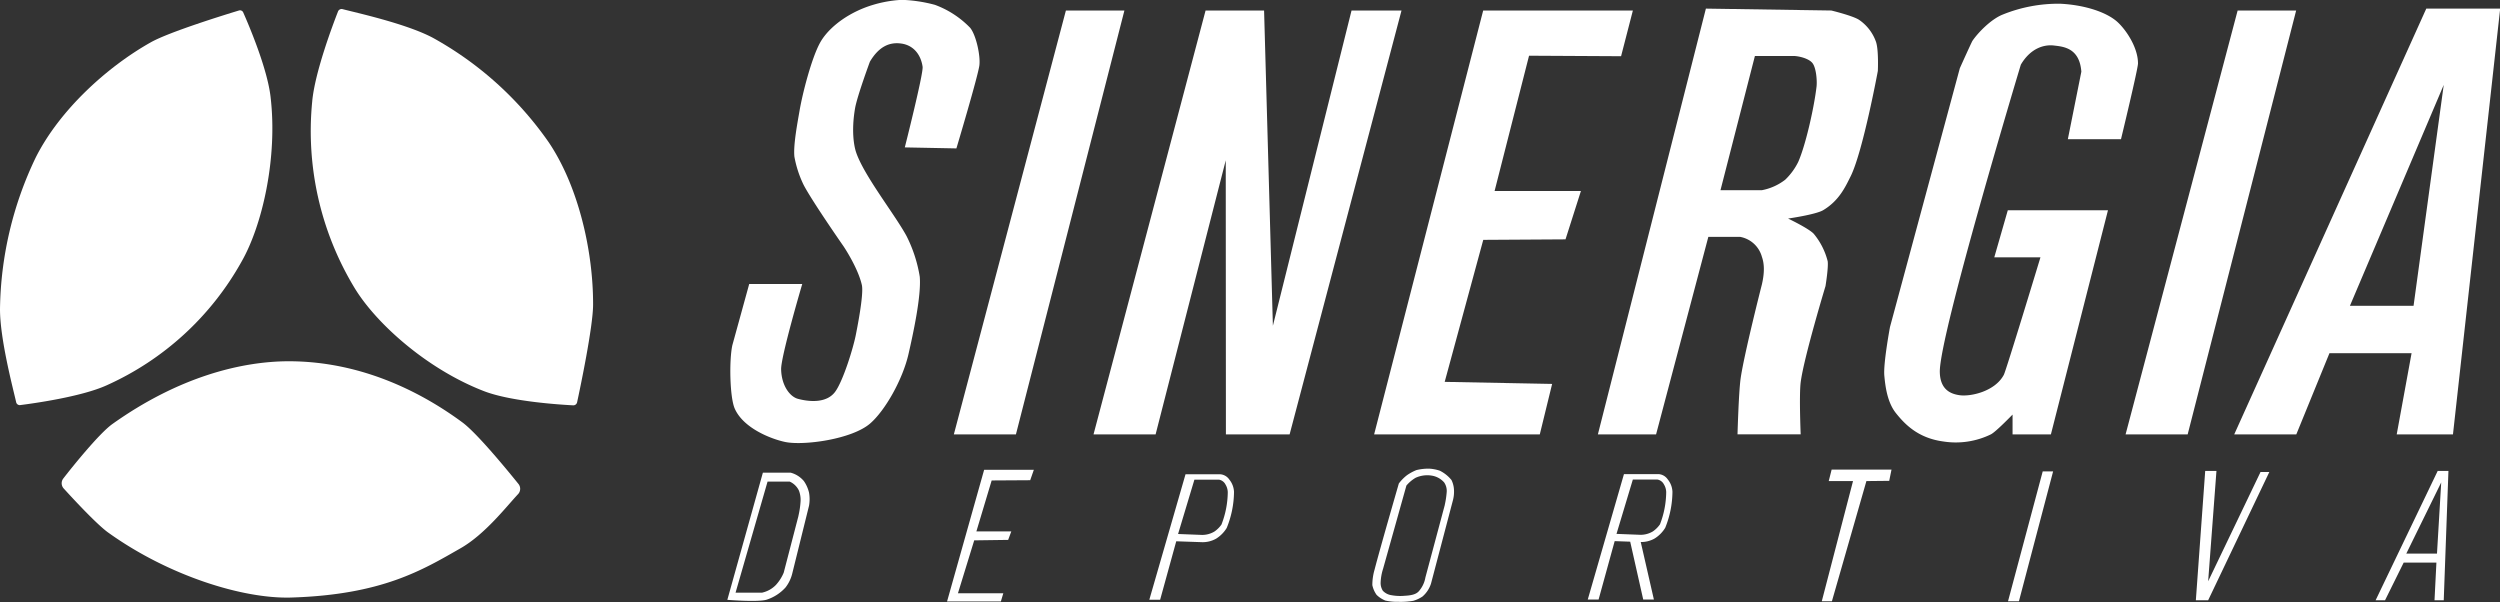
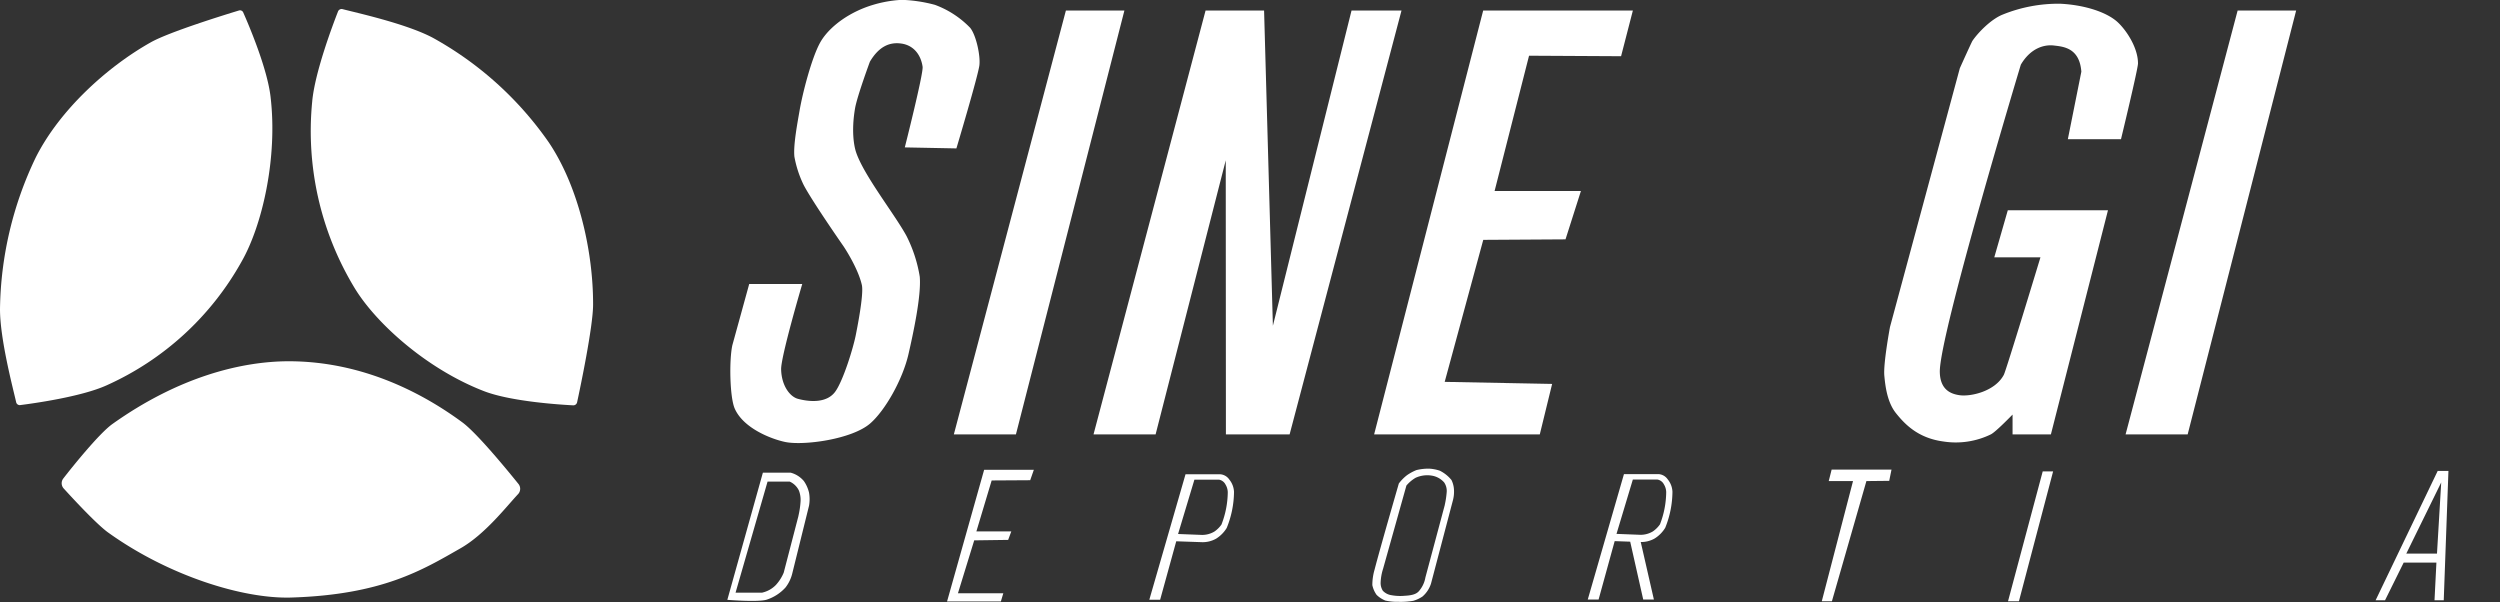
<svg xmlns="http://www.w3.org/2000/svg" viewBox="0 0 644.34 155.17">
  <rect x="0" y="0" width="644.34" height="155.17" fill="#333333" stroke="none" />
  <title>sinergia</title>
  <path d="M2119.58-190.41a0.9,0.9,0,0,0-1.08-.49c-3.47,1.05-17.91,5.51-22.67,8.17-11.28,6.32-23.57,17.48-29.72,29.72a92.85,92.85,0,0,0-9.21,39.09c0,7.76,3.35,20.38,4.17,24a0.94,0.94,0,0,0,1,.73c3.34-.42,15.72-2.13,22.25-5.07a74.9,74.9,0,0,0,34.89-32c5.31-9.34,9.27-26.7,7.43-42.32C2125.81-176,2120.9-187.44,2119.58-190.41Z" transform="translate(-2056.9 193.6)" style="fill:#fff" />
  <path d="M2204.64-89.13a1,1,0,0,0,1-.78c0.81-3.75,4.09-19.38,4.12-25.09,0.06-13.55-3.65-30.32-11.38-41.85a88.45,88.45,0,0,0-29.9-27c-6.85-3.65-19.65-6.44-23.31-7.4a1,1,0,0,0-1.16.63c-1.3,3.33-6,15.74-6.65,23.25a78,78,0,0,0,10.79,47.76c5.59,9.37,18.93,21.25,33.64,26.88C2188.81-90.08,2201.37-89.3,2204.64-89.13Z" transform="translate(-2056.9 193.6)" style="fill:#fff" />
  <path d="M2073.32-67.7a2,2,0,0,1-.1-2.58c2.54-3.29,9.27-11.6,12.6-14,17.22-12.27,33.4-16.19,45.47-16.21,19.58,0,35.24,8.71,44.79,15.76,3.77,2.78,11.6,12.33,14.46,15.88a2,2,0,0,1-.11,2.6c-3,3.19-8.5,10.34-14.8,13.94-9.88,5.65-20.26,12-43.72,12.72-12.46.36-31.57-5.63-47-16.66C2082-58.28,2075.85-64.92,2073.32-67.7Z" transform="translate(-2056.9 193.6)" style="fill:#fff" />
  <path d="M2263.67-120.41H2250l-4.35,15.8c-0.86,4-.64,13.45.61,16.3,2.3,5.24,9.75,7.95,13,8.62,4.72,1,17.21-.68,21.92-4.77,3.86-3.35,8.37-11.3,9.88-17.91,1.12-4.9,3.32-14.88,2.9-19.88a35.85,35.85,0,0,0-3.42-10.53c-3-5.53-11-15.61-13-21.59-0.51-1.53-1.27-5.41-.26-11.32,0.53-3.1,3.82-12,3.82-12,2.37-4,5.11-5.07,8-4.7,3.27,0.42,5.15,2.91,5.59,6,0.24,1.71-4.59,20.78-4.59,20.78l13.3,0.26s5.62-18.78,5.93-21.46c0.28-2.46-.83-7.68-2.37-9.61a24.29,24.29,0,0,0-9.09-5.93,37.62,37.62,0,0,0-8.52-1.29,31.35,31.35,0,0,0-9.52,2c-5.75,2.23-9.83,5.85-11.59,9.09-2.19,4-4.5,13-5.27,17.51-0.5,2.94-1.65,8.89-1.32,11.85a27.94,27.94,0,0,0,2.37,7.24c2.17,4.18,10.27,15.8,10.27,15.8s3.72,5.5,4.74,10c0.57,2.51-1.42,12.12-1.51,12.64-0.66,3.51-3.39,12.35-5.46,15-2.29,2.93-6.77,2.43-9.48,1.71-2.1-.55-4.23-3.4-4.35-7.51C2258.05-101.39,2263.67-120.41,2263.67-120.41Z" transform="translate(-2056.9 193.6)" style="fill:#fff" />
  <polygon points="245.84 111.96 261.84 111.96 289.8 2.71 274.72 2.71 245.84 111.96" style="fill:#fff" />
  <polygon points="547.84 111.96 563.84 111.96 591.8 2.71 576.72 2.71 547.84 111.96" style="fill:#fff" />
  <polygon points="348.34 2.71 328.07 83.96 325.8 2.71 310.72 2.71 281.84 111.96 297.84 111.96 315.92 41.32 315.96 111.96 332.38 111.96 361.22 2.71 348.34 2.71" style="fill:#fff" />
  <polygon points="420.85 2.71 382.27 2.71 354.16 111.96 396.86 111.96 400.04 98.95 372.35 98.42 382.29 61.82 403.49 61.69 407.46 49.23 385.21 49.23 394.09 14.36 417.81 14.49 420.85 2.71" style="fill:#fff" />
  <path d="M2575.61-86.75v5.11h9.88l14.71-57.76h-25.82l-3.48,12.12h11.9S2573.92-98,2573.36-97c-2.25,4.27-8.53,5.67-11.4,5.26-2.18-.31-5-1.33-5.1-5.93-0.27-9.1,20.88-79.26,20.88-79.26,2.55-4.33,6.08-5.23,8.53-4.94s6.6,0.61,7.07,6.74l-3.48,17.4h13.7s4.38-18.11,4.38-19.53c0-4.19-3.22-8.91-5.55-10.9-3-2.52-8.66-4.21-14.54-4.48a38.25,38.25,0,0,0-14.82,2.81c-3,1.21-6.3,4.62-7.75,6.74-0.23.33-3.26,7.07-3.26,7.07l-18,66.69s-1.76,9.42-1.46,12.57c0.24,2.52.69,6.76,3,9.65s5.73,6.44,12.24,7.3A20.62,20.62,0,0,0,2570-81.64C2571.21-82.2,2575.61-86.75,2575.61-86.75Z" transform="translate(-2056.9 193.6)" style="fill:#fff" />
-   <path d="M2540.43-182.76a11.47,11.47,0,0,0-4.34-5.7c-1.57-1.07-7.19-2.43-7.19-2.43l-32.33-.49L2468.73-81.64h15l13.47-50.91h8.2a7.15,7.15,0,0,1,5.61,5.16c0.59,1.67.74,3.85,0,7.07,0,0-4.64,18.18-5.5,24.36-0.49,3.55-.79,14.31-0.79,14.31H2521s-0.42-10.09,0-13.41c0.81-6.35,6.4-24.81,6.4-24.81s0.79-4.81.56-6.4a17.92,17.92,0,0,0-3.59-7.07c-1.32-1.41-6.62-3.93-6.62-3.93s7-1,9-2.13c4.2-2.48,5.81-6.15,7.07-8.64,3.19-6.28,7.07-27.28,7.07-27.28S2541.13-180.61,2540.43-182.76Zm-15.34,11.47c-0.57,5-2.71,14.85-4.72,19.42a16.29,16.29,0,0,1-3.37,4.6,14.12,14.12,0,0,1-6,2.69h-10.67l8.87-34.58h10.33c1.83,0.17,3.73.85,4.49,1.8C2525-176.15,2525.26-172.81,2525.09-171.28Z" transform="translate(-2056.9 193.6)" style="fill:#fff" />
-   <path d="M2682.24-191.38l-49.5,109.74h16l8.54-20.92h21.17l-3.83,20.92h14.5l12.17-109.74h-19Zm-3.28,76.6h-16.4l24.18-56.94Z" transform="translate(-2056.9 193.6)" style="fill:#fff" />
  <polygon points="517.54 154.96 520.35 154.96 529.16 121.5 526.48 121.5 517.54 154.96" style="fill:#fff" />
  <polygon points="265.52 123.77 266.46 121.08 253.65 121.08 244.09 155.02 257.96 155.02 258.59 152.9 246.9 152.9 251.09 139.27 259.84 139.15 260.65 136.96 251.65 136.96 255.59 123.83 265.52 123.77" style="fill:#fff" />
-   <polygon points="571.26 121.38 569.12 149.82 582.62 121.65 584.89 121.65 569.12 154.71 565.95 154.71 568.36 121.38 571.26 121.38" style="fill:#fff" />
  <polygon points="477.59 123.99 471.33 123.99 472.08 121.03 487.51 121.03 486.92 123.93 481.04 123.99 472.15 154.96 469.54 154.96 477.59 123.99" style="fill:#fff" />
  <path d="M2264.08-69.62a6.67,6.67,0,0,0-3.38-2.15h-7.18L2244.36-39s7.55,0.61,10,0a11.2,11.2,0,0,0,5-3.19,9.62,9.62,0,0,0,1.78-3.79l4.28-17.3a9.73,9.73,0,0,0,0-3.33A8.68,8.68,0,0,0,2264.08-69.62Zm-1.39,9L2258.89-46a10.88,10.88,0,0,1-2,3.15,7.08,7.08,0,0,1-3.58,2h-6.83l8.25-28.63h5.69a4.79,4.79,0,0,1,2.38,2.3,6.65,6.65,0,0,1,.44,2.74A22.62,22.62,0,0,1,2262.69-60.67Z" transform="translate(-2056.9 193.6)" style="fill:#fff" />
  <path d="M2685.18-72.22l-16,33.33h2.43l4.8-9.7h8.44l-0.49,9.7h2.38l1.21-33.33h-2.77ZM2685-50.92h-7.91l9-18.34Z" transform="translate(-2056.9 193.6)" style="fill:#fff" />
  <path d="M2373.74-70a3.12,3.12,0,0,0-2.29-1.36h-9l-9.33,32.33h2.79l4.15-15.06,6.7,0.23a7,7,0,0,0,3.6-.92,8.39,8.39,0,0,0,2.71-2.75,25.19,25.19,0,0,0,1.88-9.29A5.39,5.39,0,0,0,2373.74-70Zm-2,11.56a7.25,7.25,0,0,1-1.83,1.83,6.13,6.13,0,0,1-3.17.88l-6.21-.24,4.21-14s6.2,0,6.36,0a2.34,2.34,0,0,1,1.65,1.24,4,4,0,0,1,.59,2A23.58,23.58,0,0,1,2371.74-58.47Z" transform="translate(-2056.9 193.6)" style="fill:#fff" />
  <path d="M2487.95-66.85a5.39,5.39,0,0,0-1.21-3.19,3.12,3.12,0,0,0-2.29-1.36h-9l-9.33,32.33h2.79l4.15-15.06,4,0.14,3.36,14.92h2.75l-3.39-14.83a7,7,0,0,0,3.6-.92,8.39,8.39,0,0,0,2.71-2.75A25.19,25.19,0,0,0,2487.95-66.85Zm-3.21,8.38a7.25,7.25,0,0,1-1.83,1.83,6.13,6.13,0,0,1-3.17.88l-6.21-.24,4.21-14s6.2,0,6.36,0a2.34,2.34,0,0,1,1.65,1.24,4,4,0,0,1,.59,2A23.58,23.58,0,0,1,2484.74-58.47Z" transform="translate(-2056.9 193.6)" style="fill:#fff" />
  <path d="M2431-69.88a9.1,9.1,0,0,0-3-2.4,10.31,10.31,0,0,0-2.73-.53,13,13,0,0,0-3.31.37,12.09,12.09,0,0,0-2.42,1.31,11.15,11.15,0,0,0-2.11,2.14s-4.81,16.61-6.25,22.19a14.25,14.25,0,0,0-.58,4,6.63,6.63,0,0,0,1.1,2.52,6.9,6.9,0,0,0,2.26,1.47,14.11,14.11,0,0,0,3.36.32,19.47,19.47,0,0,0,3.84-.26,8.66,8.66,0,0,0,2.36-1.1,7.35,7.35,0,0,0,2.2-3.33l5.69-21.63a8.72,8.72,0,0,0,.23-2.61A6.45,6.45,0,0,0,2431-69.88Zm-1.72,6.41-5,18.69a7.21,7.21,0,0,1-1.14,2.84c-0.64.87-1.05,1.74-4.16,1.89a12.64,12.64,0,0,1-3.47-.15,3.78,3.78,0,0,1-2.2-1.14,3.71,3.71,0,0,1-.57-2.15,13.2,13.2,0,0,1,.64-3.55l6-21.41a9.17,9.17,0,0,1,2.36-2,7.2,7.2,0,0,1,4.37-.53,5.37,5.37,0,0,1,3,1.72,3.86,3.86,0,0,1,.66,2.45A23.25,23.25,0,0,1,2429.27-63.47Z" transform="translate(-2056.9 193.6)" style="fill:#fff" />
</svg>